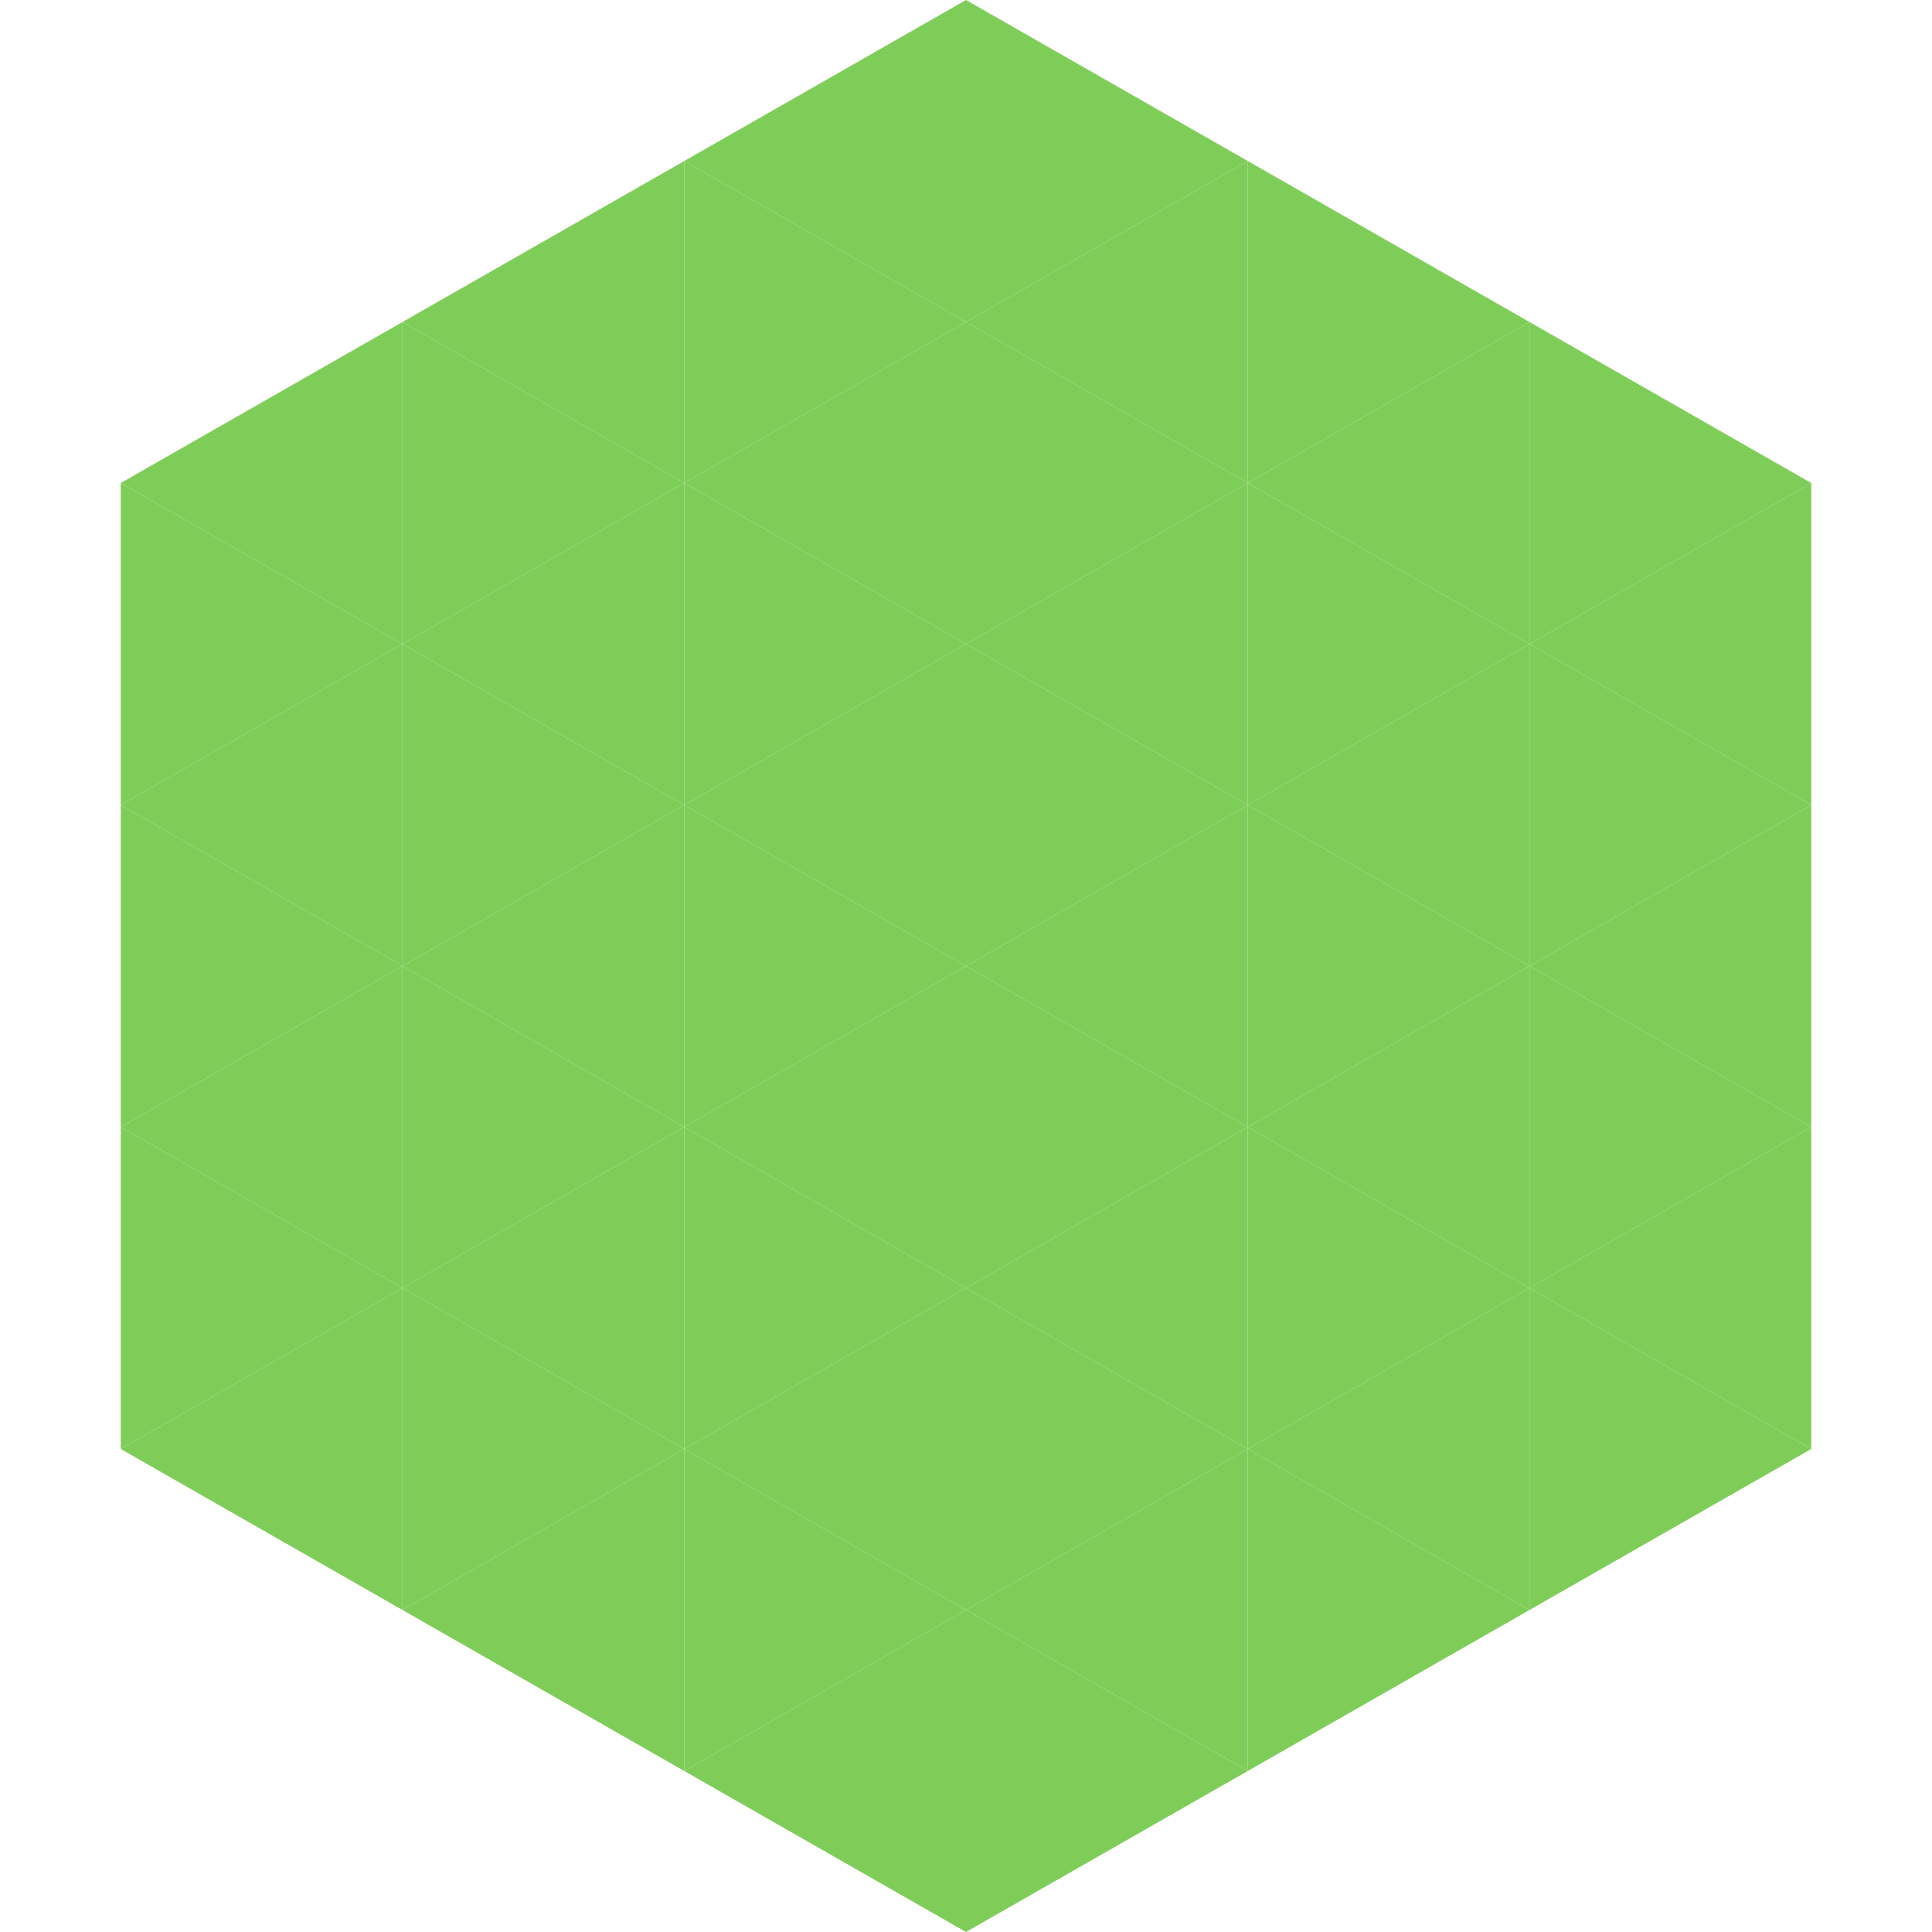
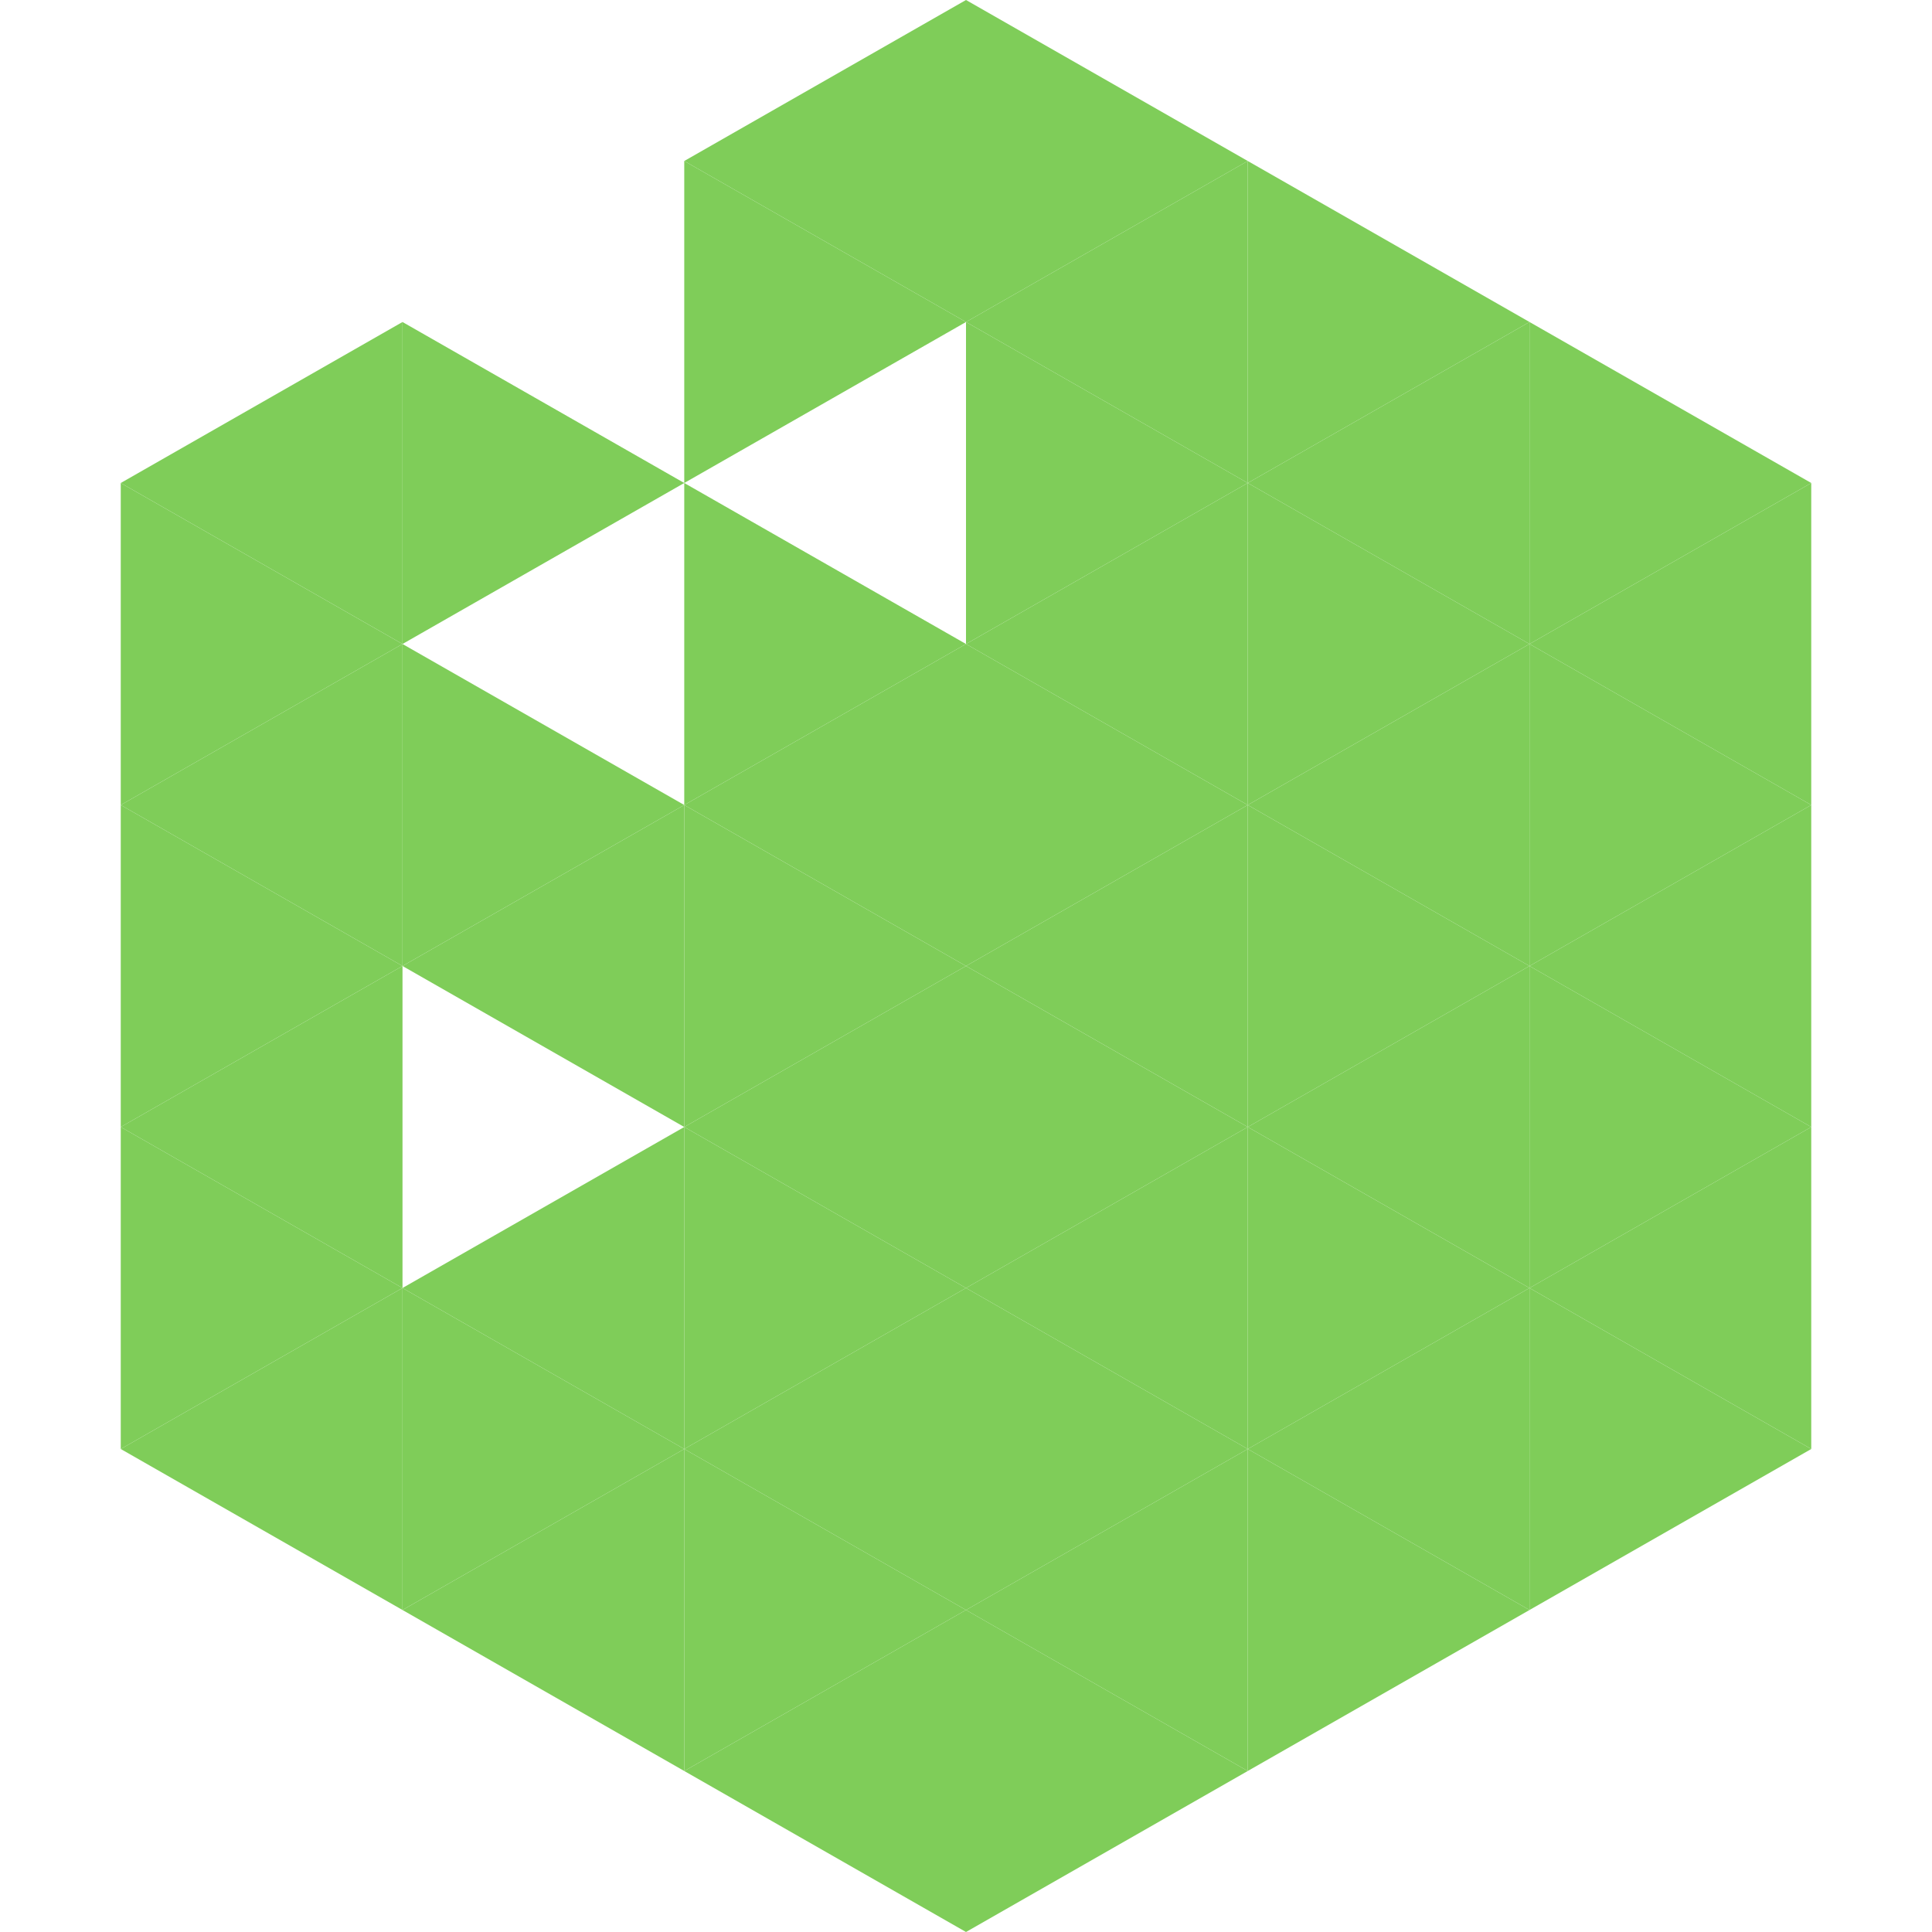
<svg xmlns="http://www.w3.org/2000/svg" width="240" height="240">
  <polygon points="50,40 15,60 50,80" style="fill:rgb(127,205,89)" />
  <polygon points="190,40 225,60 190,80" style="fill:rgb(127,205,89)" />
  <polygon points="15,60 50,80 15,100" style="fill:rgb(127,205,89)" />
  <polygon points="225,60 190,80 225,100" style="fill:rgb(127,205,89)" />
  <polygon points="50,80 15,100 50,120" style="fill:rgb(127,205,89)" />
  <polygon points="190,80 225,100 190,120" style="fill:rgb(127,205,89)" />
  <polygon points="15,100 50,120 15,140" style="fill:rgb(127,205,89)" />
  <polygon points="225,100 190,120 225,140" style="fill:rgb(127,205,89)" />
  <polygon points="50,120 15,140 50,160" style="fill:rgb(127,205,89)" />
  <polygon points="190,120 225,140 190,160" style="fill:rgb(127,205,89)" />
  <polygon points="15,140 50,160 15,180" style="fill:rgb(127,205,89)" />
  <polygon points="225,140 190,160 225,180" style="fill:rgb(127,205,89)" />
  <polygon points="50,160 15,180 50,200" style="fill:rgb(127,205,89)" />
  <polygon points="190,160 225,180 190,200" style="fill:rgb(127,205,89)" />
  <polygon points="15,180 50,200 15,220" style="fill:rgb(255,255,255); fill-opacity:0" />
  <polygon points="225,180 190,200 225,220" style="fill:rgb(255,255,255); fill-opacity:0" />
  <polygon points="50,0 85,20 50,40" style="fill:rgb(255,255,255); fill-opacity:0" />
  <polygon points="190,0 155,20 190,40" style="fill:rgb(255,255,255); fill-opacity:0" />
-   <polygon points="85,20 50,40 85,60" style="fill:rgb(127,205,89)" />
  <polygon points="155,20 190,40 155,60" style="fill:rgb(127,205,89)" />
  <polygon points="50,40 85,60 50,80" style="fill:rgb(127,205,89)" />
  <polygon points="190,40 155,60 190,80" style="fill:rgb(127,205,89)" />
-   <polygon points="85,60 50,80 85,100" style="fill:rgb(127,205,89)" />
  <polygon points="155,60 190,80 155,100" style="fill:rgb(127,205,89)" />
  <polygon points="50,80 85,100 50,120" style="fill:rgb(127,205,89)" />
  <polygon points="190,80 155,100 190,120" style="fill:rgb(127,205,89)" />
  <polygon points="85,100 50,120 85,140" style="fill:rgb(127,205,89)" />
  <polygon points="155,100 190,120 155,140" style="fill:rgb(127,205,89)" />
-   <polygon points="50,120 85,140 50,160" style="fill:rgb(127,205,89)" />
  <polygon points="190,120 155,140 190,160" style="fill:rgb(127,205,89)" />
  <polygon points="85,140 50,160 85,180" style="fill:rgb(127,205,89)" />
  <polygon points="155,140 190,160 155,180" style="fill:rgb(127,205,89)" />
  <polygon points="50,160 85,180 50,200" style="fill:rgb(127,205,89)" />
  <polygon points="190,160 155,180 190,200" style="fill:rgb(127,205,89)" />
  <polygon points="85,180 50,200 85,220" style="fill:rgb(127,205,89)" />
  <polygon points="155,180 190,200 155,220" style="fill:rgb(127,205,89)" />
  <polygon points="120,0 85,20 120,40" style="fill:rgb(127,205,89)" />
  <polygon points="120,0 155,20 120,40" style="fill:rgb(127,205,89)" />
  <polygon points="85,20 120,40 85,60" style="fill:rgb(127,205,89)" />
  <polygon points="155,20 120,40 155,60" style="fill:rgb(127,205,89)" />
-   <polygon points="120,40 85,60 120,80" style="fill:rgb(127,205,89)" />
  <polygon points="120,40 155,60 120,80" style="fill:rgb(127,205,89)" />
  <polygon points="85,60 120,80 85,100" style="fill:rgb(127,205,89)" />
  <polygon points="155,60 120,80 155,100" style="fill:rgb(127,205,89)" />
  <polygon points="120,80 85,100 120,120" style="fill:rgb(127,205,89)" />
  <polygon points="120,80 155,100 120,120" style="fill:rgb(127,205,89)" />
  <polygon points="85,100 120,120 85,140" style="fill:rgb(127,205,89)" />
  <polygon points="155,100 120,120 155,140" style="fill:rgb(127,205,89)" />
  <polygon points="120,120 85,140 120,160" style="fill:rgb(127,205,89)" />
  <polygon points="120,120 155,140 120,160" style="fill:rgb(127,205,89)" />
  <polygon points="85,140 120,160 85,180" style="fill:rgb(127,205,89)" />
  <polygon points="155,140 120,160 155,180" style="fill:rgb(127,205,89)" />
  <polygon points="120,160 85,180 120,200" style="fill:rgb(127,205,89)" />
  <polygon points="120,160 155,180 120,200" style="fill:rgb(127,205,89)" />
  <polygon points="85,180 120,200 85,220" style="fill:rgb(127,205,89)" />
  <polygon points="155,180 120,200 155,220" style="fill:rgb(127,205,89)" />
  <polygon points="120,200 85,220 120,240" style="fill:rgb(127,205,89)" />
  <polygon points="120,200 155,220 120,240" style="fill:rgb(127,205,89)" />
  <polygon points="85,220 120,240 85,260" style="fill:rgb(255,255,255); fill-opacity:0" />
  <polygon points="155,220 120,240 155,260" style="fill:rgb(255,255,255); fill-opacity:0" />
</svg>